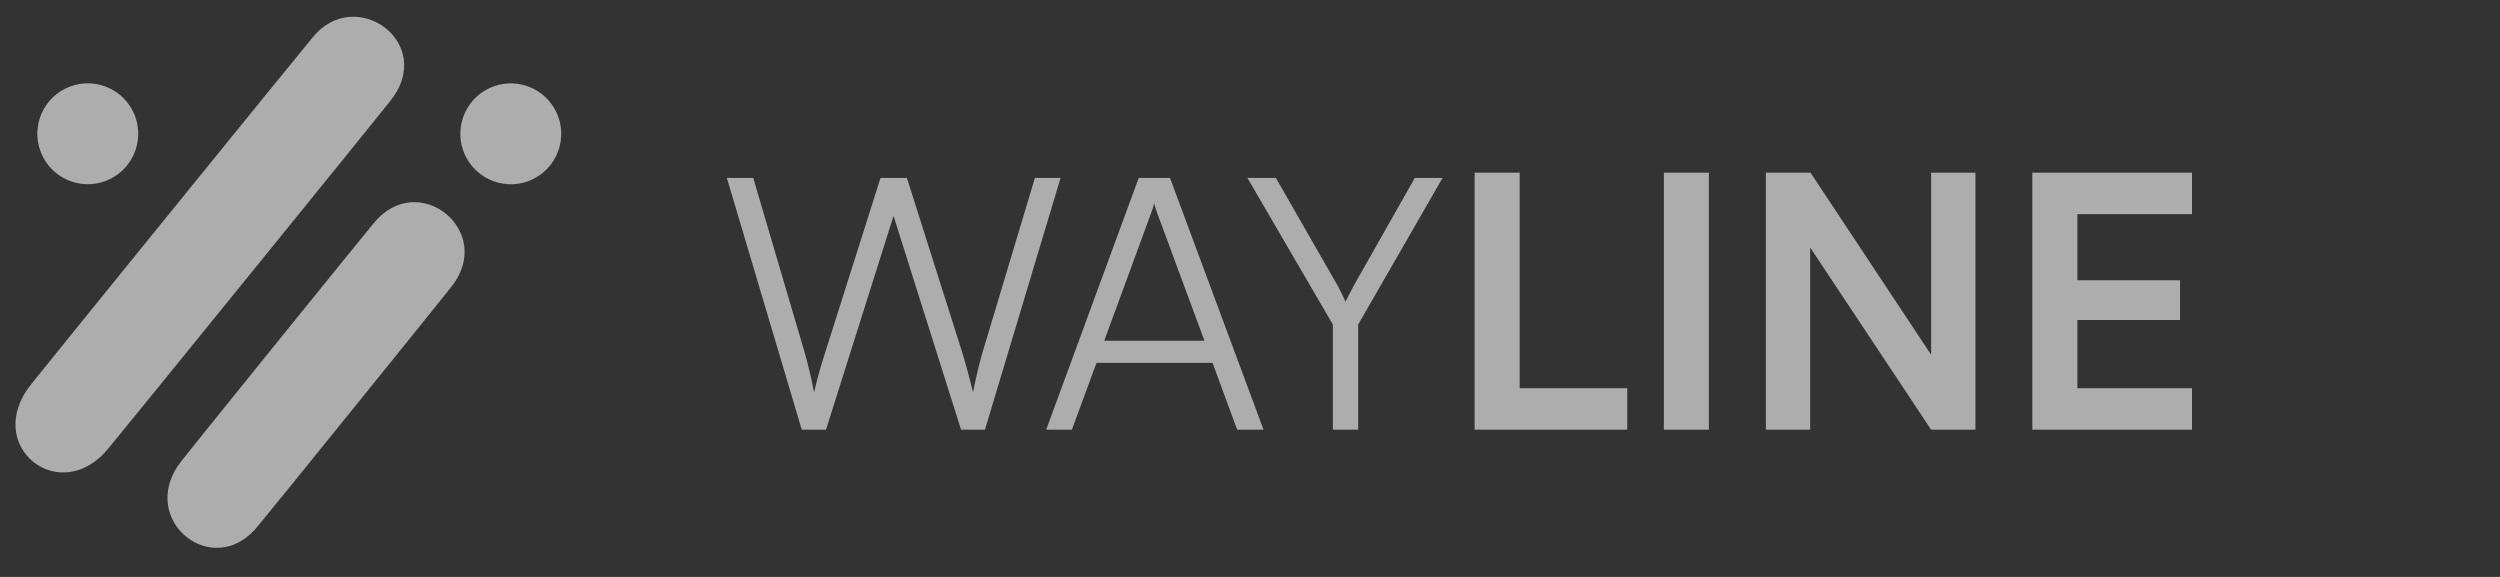
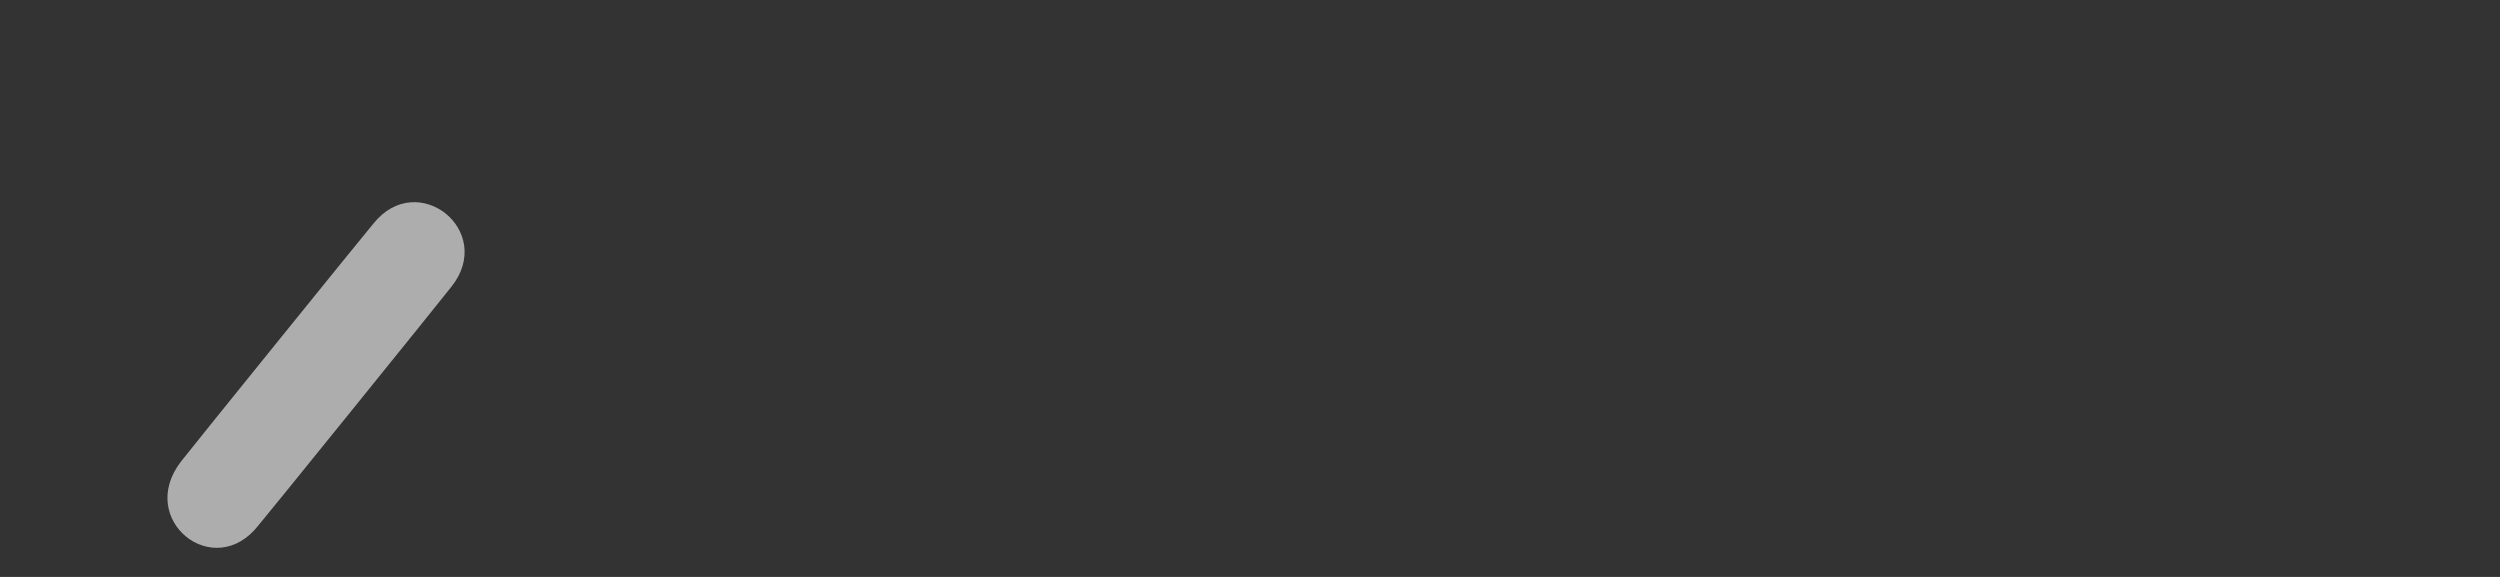
<svg xmlns="http://www.w3.org/2000/svg" width="104" height="24" viewBox="0 0 104 24" fill="none">
  <rect x="0" y="0" width="104" height="24" fill="#333333" stroke="none" />
-   <path d="M23.282 6.085C23.568 4.962 22.89 3.819 21.767 3.533C20.644 3.247 19.501 3.925 19.215 5.048C18.928 6.172 19.607 7.314 20.73 7.6C21.853 7.887 22.996 7.208 23.282 6.085Z" fill="white" fill-opacity="0.6" />
-   <path d="M16.234 4.204C18.173 1.784 14.773 -0.649 12.996 1.568C12.896 1.668 1.372 15.87 1.294 15.989C-0.753 18.544 2.504 21.154 4.533 18.624C4.632 18.524 16.156 4.322 16.234 4.204Z" fill="white" fill-opacity="0.6" />
  <path d="M18.772 11.936C20.634 9.614 17.376 7.003 15.535 9.3C15.435 9.4 7.606 19.082 7.528 19.202C5.654 21.628 8.912 24.239 10.765 21.838C10.866 21.738 18.694 12.055 18.772 11.936Z" fill="white" fill-opacity="0.6" />
-   <path d="M4.397 7.526C5.481 7.114 6.025 5.902 5.613 4.818C5.2 3.735 3.988 3.191 2.905 3.603C1.822 4.015 1.277 5.228 1.69 6.311C2.102 7.394 3.314 7.938 4.397 7.526Z" fill="white" fill-opacity="0.6" />
  <g clip-path="url(#clip0_6001_17435)">
-     <path d="M33.353 17.875L30.237 7.401H31.334L33.455 14.598C33.602 15.11 33.733 15.637 33.865 16.324C34.04 15.564 34.187 15.11 34.348 14.598L36.63 7.401H37.727L40.009 14.598C40.17 15.125 40.316 15.652 40.477 16.324C40.638 15.52 40.77 15.008 40.887 14.613L43.052 7.401H44.12L40.974 17.875H39.98L37.171 8.981L34.362 17.875H33.353ZM44.59 17.875H43.522L47.37 7.401H48.672L52.563 17.875H51.466L50.442 15.096H45.614L44.59 17.875ZM47.882 8.878L45.936 14.174H50.105L48.145 8.878C48.101 8.732 48.028 8.557 48.013 8.454C47.999 8.542 47.94 8.732 47.882 8.878ZM55.447 13.501L51.892 7.401H53.077L55.667 11.921C55.784 12.141 55.871 12.316 55.974 12.55C56.105 12.287 56.105 12.287 56.296 11.921L58.856 7.401H60.011L56.5 13.501V17.875H55.447V13.501ZM63.218 7.182V16.149H67.694V17.875H61.345V7.182H63.218ZM71.089 7.182V17.875H69.217V7.182H71.089ZM75.303 17.875H73.46V7.182H75.317L80.335 14.759V7.182H82.178V17.875H80.335L75.303 10.297V17.875ZM91.187 17.875H84.545V7.182H91.187V8.908H86.418V11.658H90.689V13.311H86.418V16.149H91.187V17.875Z" fill="white" fill-opacity="0.6" />
-   </g>
+     </g>
  <defs>
    <clipPath id="clip0_6001_17435">
-       <rect width="73.6" height="22.857" fill="white" transform="translate(30.2 0.572)" />
-     </clipPath>
+       </clipPath>
  </defs>
</svg>